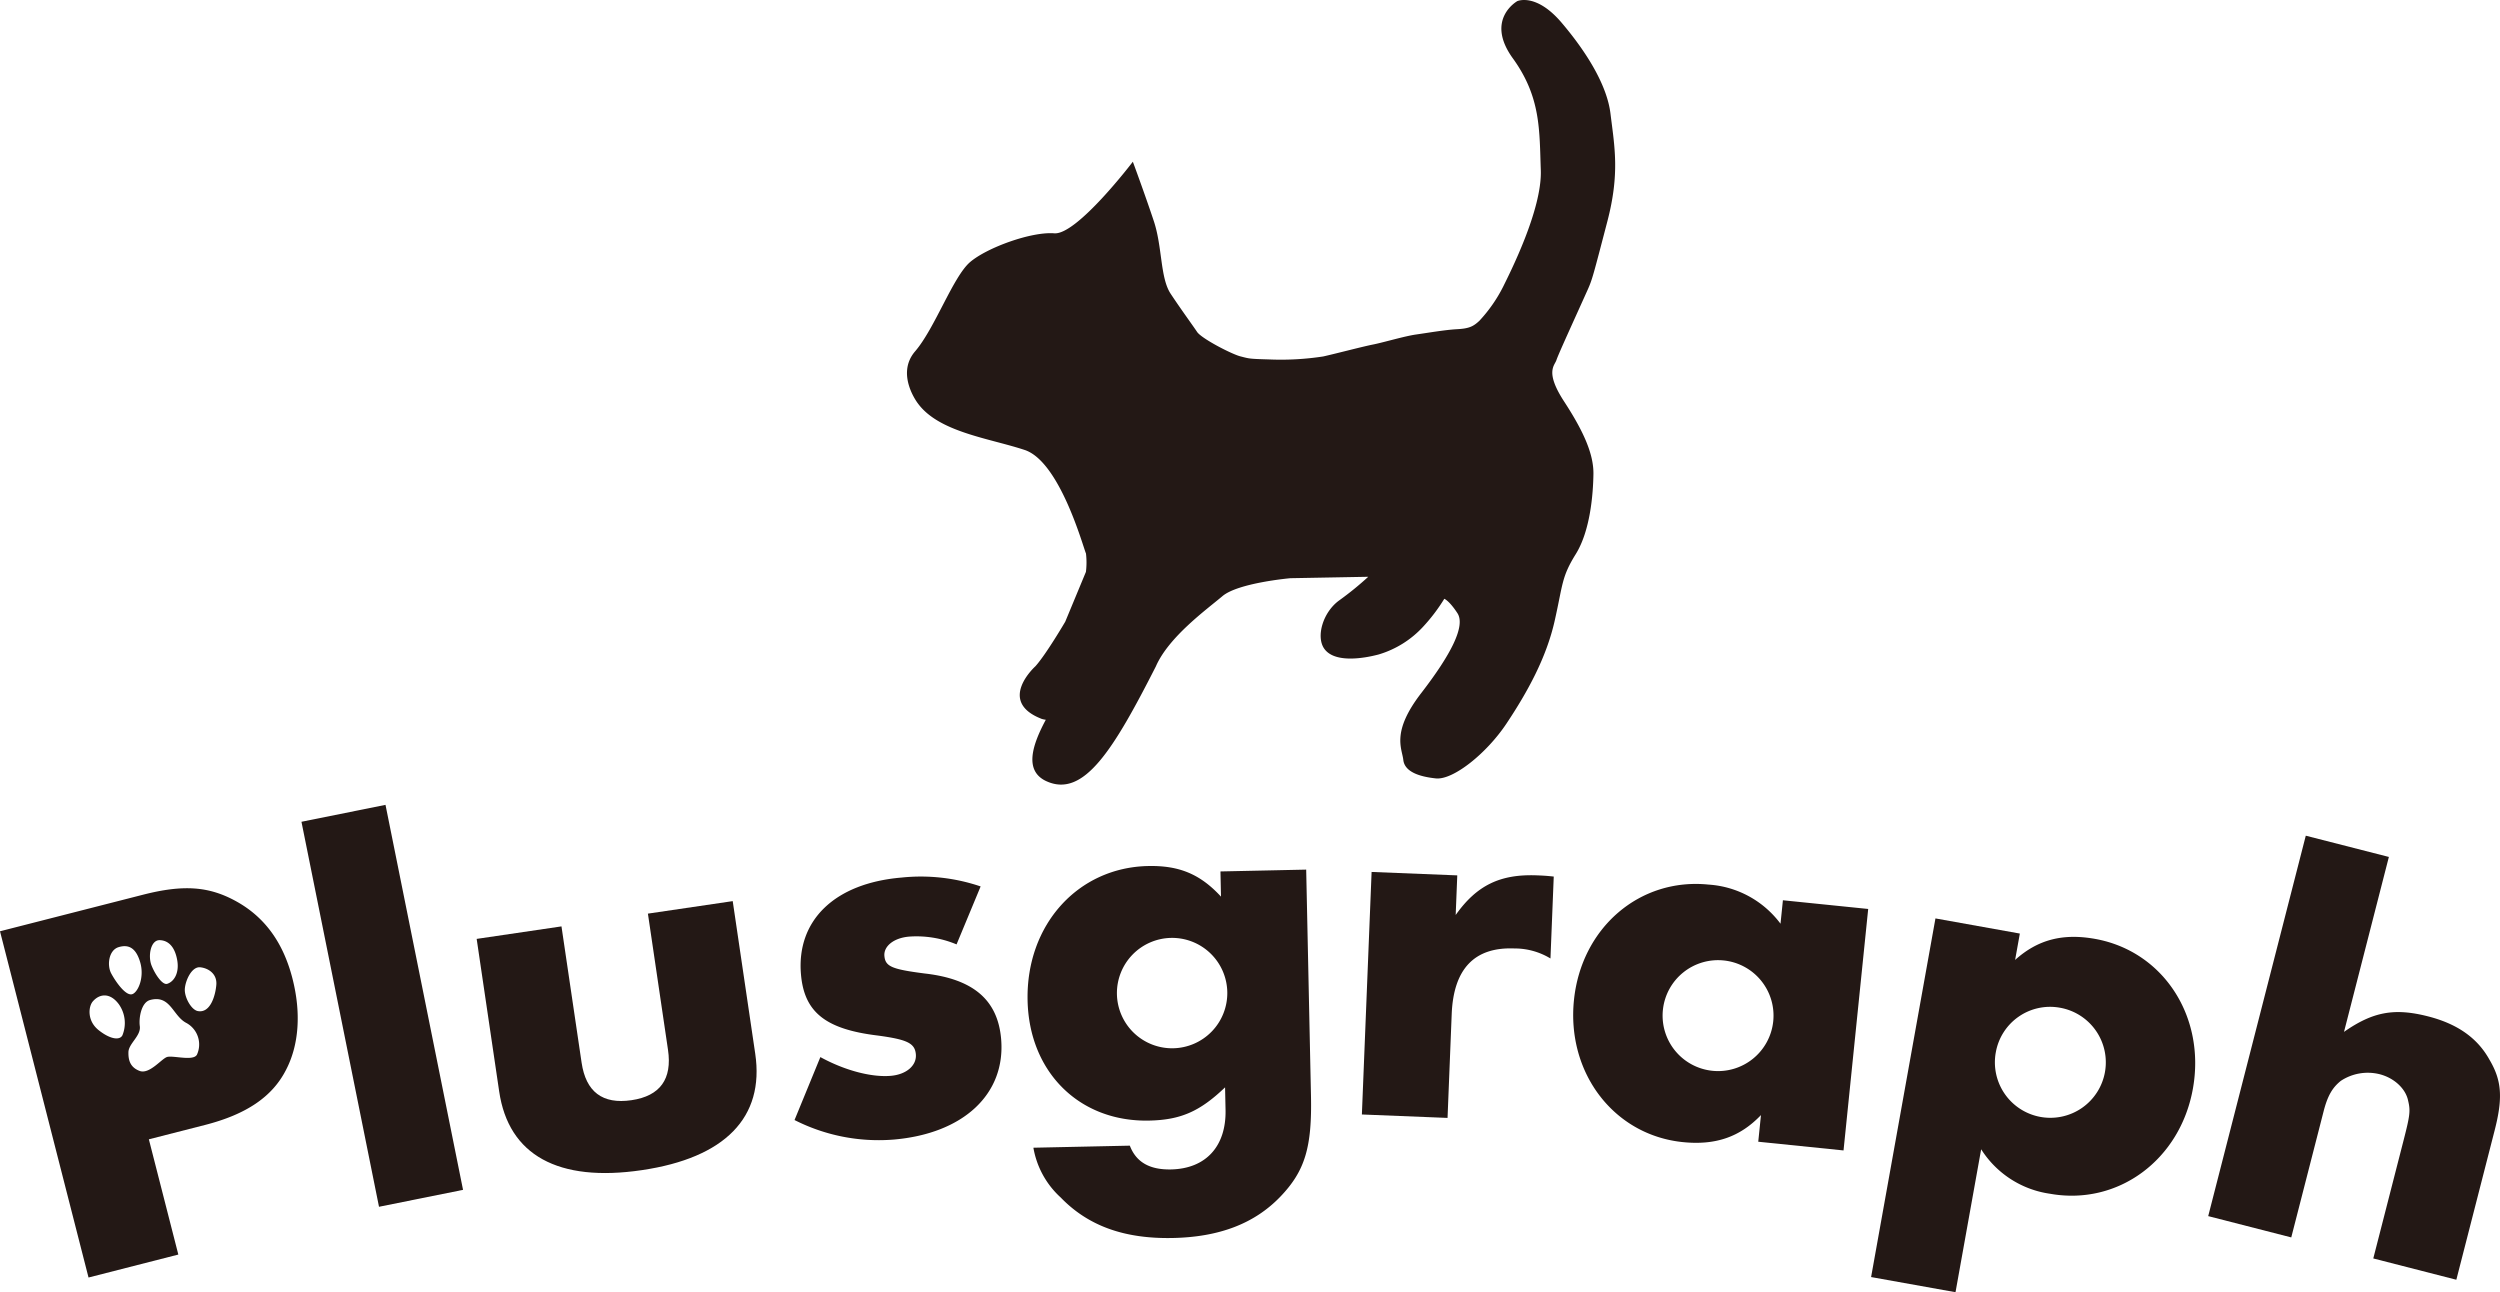
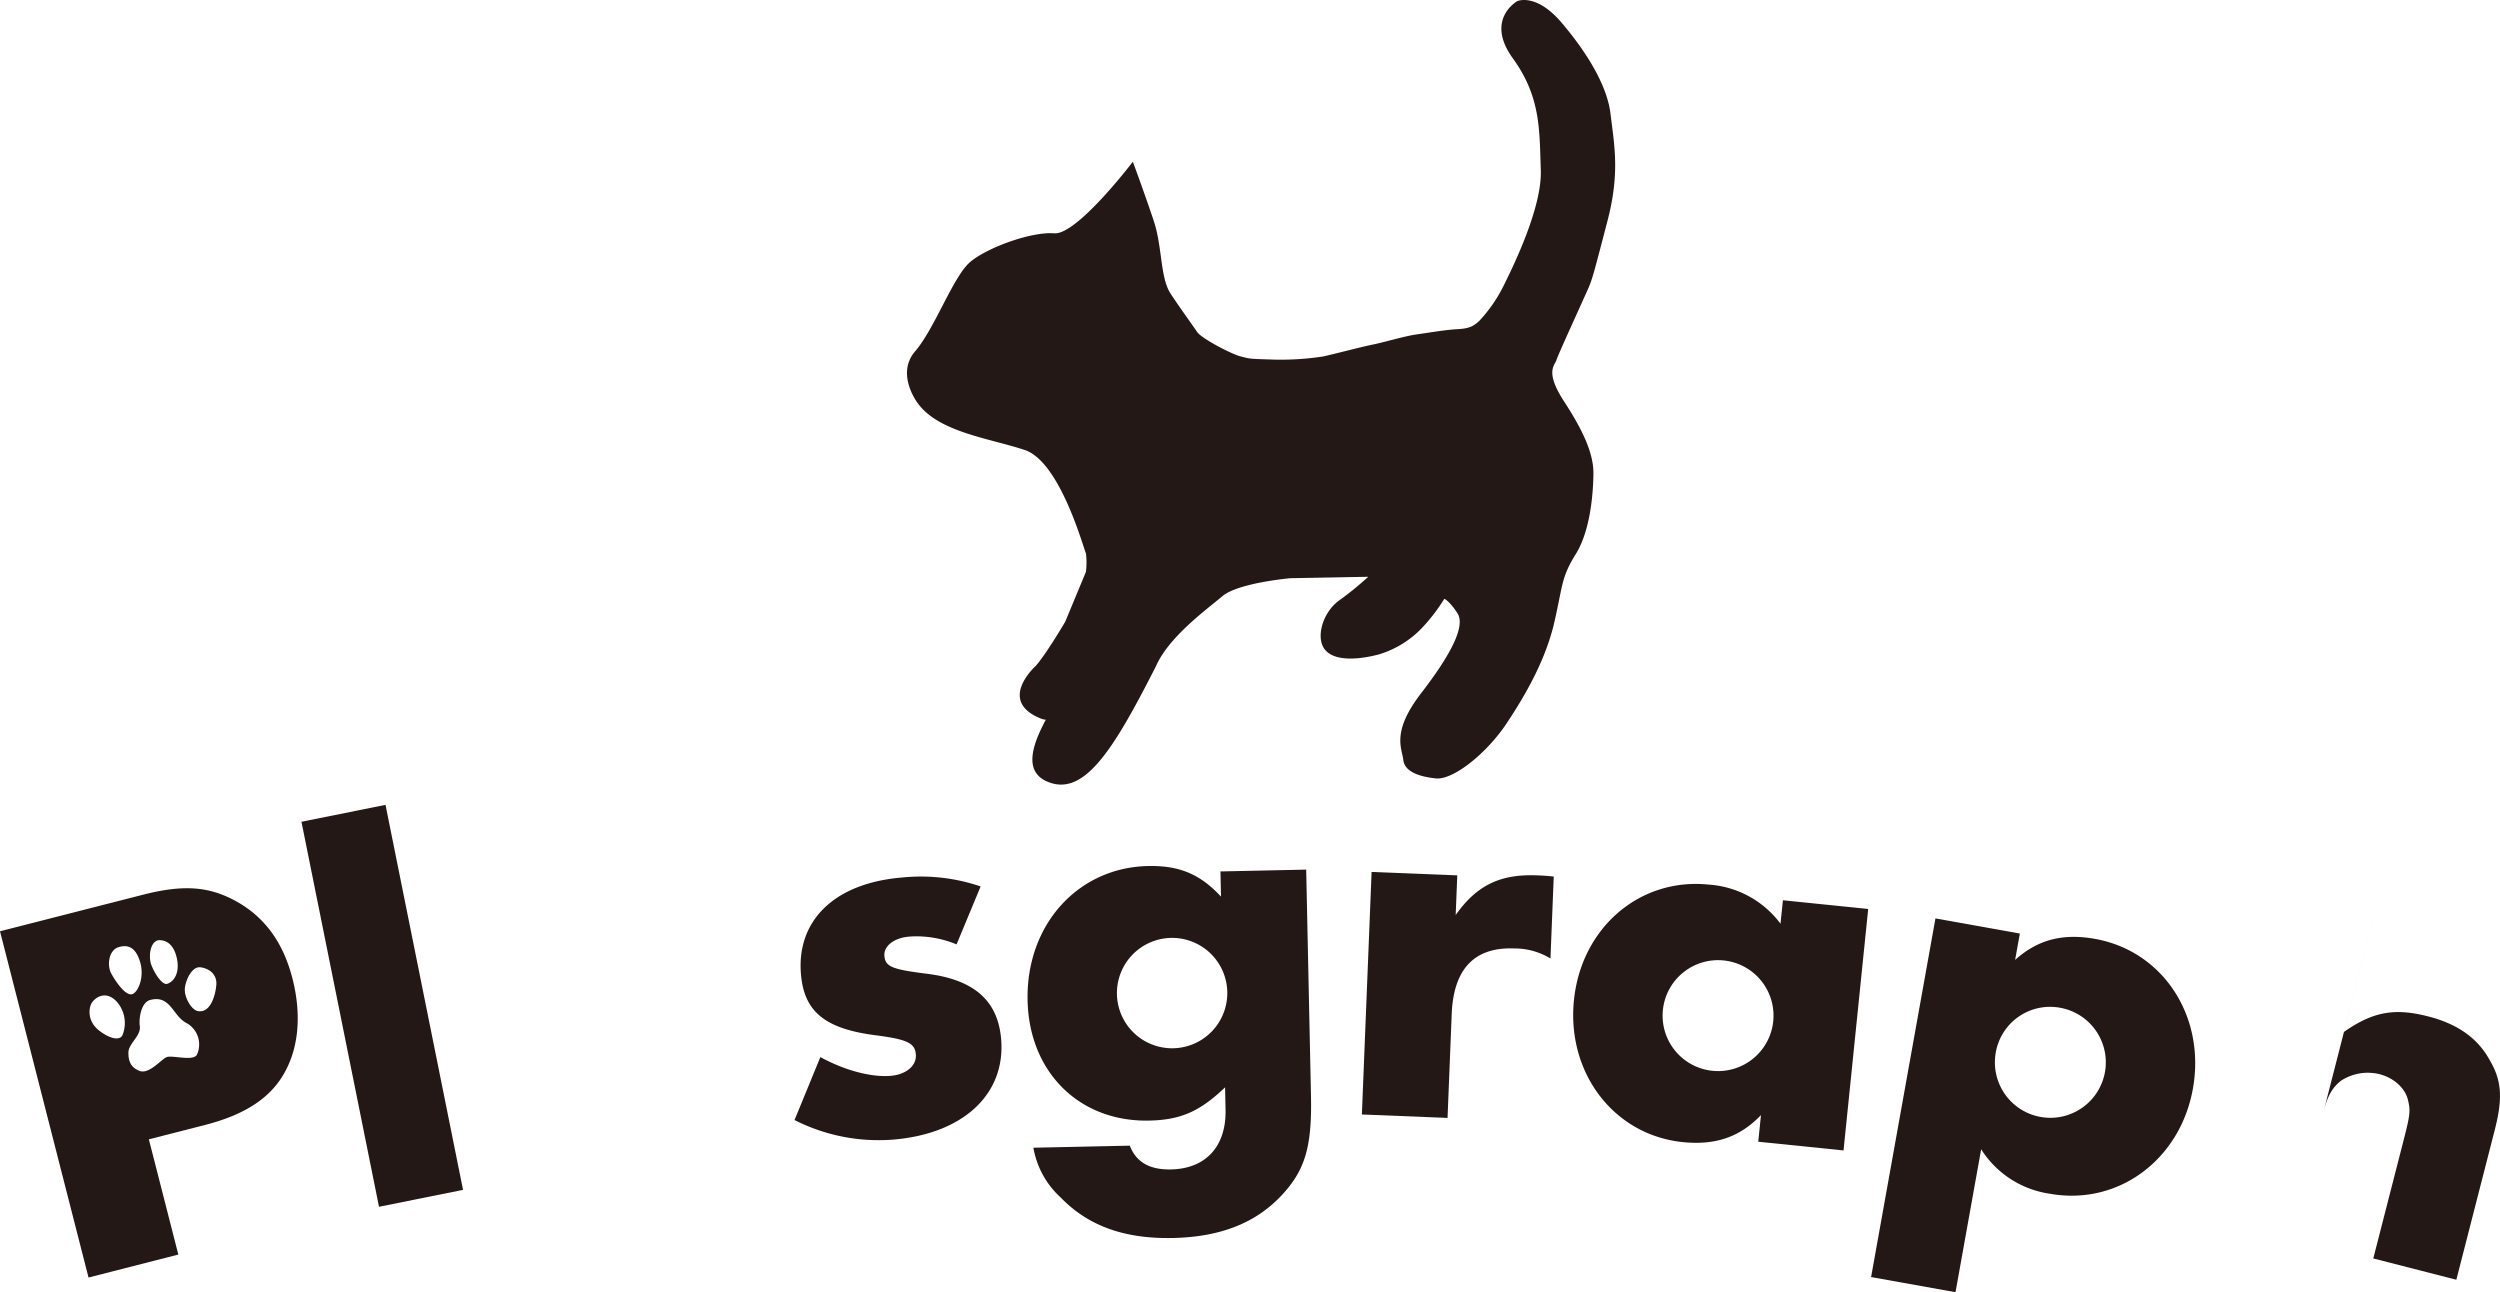
<svg xmlns="http://www.w3.org/2000/svg" width="559.9" height="289.401" viewBox="0 0 559.9 289.401">
  <defs>
    <clipPath id="a">
      <rect width="559.9" height="289.401" fill="none" />
    </clipPath>
  </defs>
  <g clip-path="url(#a)">
    <path d="M277.8,79.811c-2-.516-8.72-4-9.7-5.475s-3.556-4.974-5.921-8.55-1.832-10.421-3.766-16.259-4.7-13.309-4.7-13.309-12.511,16.447-17.6,16.036-15.024,3.178-18.839,6.432-7.894,14.845-12.325,20,.625,11.667.625,11.667c4.733,6.457,15.989,7.791,23.914,10.42s13.114,21.858,13.726,23.177a17.157,17.157,0,0,1-.009,4.123L238.57,139.24s-4.315,7.362-6.687,9.984c0,0-8.751,7.864,1.435,11.786a5.26,5.26,0,0,0,.9.188c-2.94,5.493-5.017,11.423.153,13.769,8.351,3.792,15.009-7.071,24.5-25.73,2.873-6.61,11.379-12.741,14.907-15.726s15.227-4.016,15.227-4.016l17.431-.319a70.628,70.628,0,0,1-6.474,5.266c-3.7,2.658-5.244,8.116-3.418,10.79,2.224,3.258,8.579,2.308,12.217,1.344a22.118,22.118,0,0,0,9.966-6.222,39.74,39.74,0,0,0,4.739-6.25s1.1.4,2.94,3.225-1.356,9.143-8.111,17.9-4.3,12.367-4.01,14.964,3.418,3.731,7.284,4.139,11.362-5.583,15.82-12.279c4.724-7.092,8.922-14.724,10.786-22.971s1.52-9.813,4.731-14.981c3.267-5.254,3.89-13.46,3.959-17.922s-2.2-9.566-6.559-16.251-2.123-8.034-1.727-9.285,4.44-10.045,6.995-15.748c1.04-2.324,1.255-3.23,4.406-15.3,2.811-10.764,1.616-16.728.7-24.173-.767-6.249-5.185-13.558-10.927-20.321S339.816.251,339.816.251s-7.313,4.082-1,12.814,5.937,16.131,6.261,25.029-7.053,23.285-8.439,26.126a32.855,32.855,0,0,1-5.317,7.626c-1.318,1.223-2.213,1.732-4.972,1.88s-6.528.812-9.161,1.183-7.284,1.774-9.68,2.249-8.42,2.066-11.155,2.673a62.378,62.378,0,0,1-12.3.66c-4.272-.117-4.25-.164-6.247-.68" fill="#231815" />
    <rect width="19.199" height="87.955" transform="translate(67.515 184.046) rotate(-11.388)" fill="#231815" />
-     <path d="M130.254,237.981c.964,6.529,4.66,9.381,11.19,8.417,6.41-.946,9.125-4.743,8.162-11.272l-4.5-30.509,18.994-2.8L169.143,236c2.1,14.245-6.75,23.314-25.387,26.064C125,264.836,113.9,258.71,111.8,244.464l-5.045-34.189,18.994-2.8Z" fill="#231815" />
    <path d="M214.229,211.509a23.2,23.2,0,0,0-10.626-1.746c-3.468.295-5.716,2.172-5.533,4.324.2,2.392,1.7,2.987,9,3.932,10.944,1.237,16.4,5.952,17.144,14.681,1.047,12.315-8.435,21.19-24.1,22.521a41.588,41.588,0,0,1-22.171-4.378l5.787-14.1c5.306,2.921,11.347,4.576,15.772,4.2,3.468-.295,5.825-2.3,5.613-4.813s-1.969-3.325-8.547-4.212c-11.682-1.415-16.462-5.224-17.184-13.714-1.026-12.076,7.541-20.391,22.486-21.661a41.566,41.566,0,0,1,17.752,1.984Z" fill="#231815" />
    <path d="M293.606,245.391c.246,11.518-1.321,16.833-6.839,22.593-5.754,6.005-13.611,9.053-24.049,9.276-10.918.233-19.023-2.715-25.161-9.065a19.536,19.536,0,0,1-6.119-11.153l21.6-.461c1.4,3.691,4.437,5.427,9.236,5.325,7.8-.167,12.373-5.187,12.2-13.345l-.107-5.039c-5.647,5.4-9.928,7.294-17.006,7.445-15.6.333-26.879-10.829-27.223-26.906-.361-16.917,11.247-29.769,26.965-30.105,6.959-.149,11.682,1.791,16.351,6.853l-.12-5.64,19.2-.41Zm-43.46-22.838a12.361,12.361,0,1,0,12.1-12.5,12.369,12.369,0,0,0-12.1,12.5" fill="#231815" />
    <path d="M326.37,196.05l-.355,8.873c4.71-6.656,9.976-9.208,18.25-8.876,1.2.048,1.918.077,3.711.269l-.734,18.345a15.448,15.448,0,0,0-8.077-2.245c-8.993-.36-13.636,4.617-14.04,14.69l-.932,23.26-19.185-.768,2.177-54.317Z" fill="#231815" />
    <path d="M418.4,203.571l-5.523,54.081-19.1-1.95.609-5.97c-4.727,4.945-10.223,6.8-17.507,6.054-15.4-1.574-26.045-15.448-24.376-31.8,1.659-16.236,14.746-27.445,30.146-25.873a21.88,21.88,0,0,1,16.114,8.763l.536-5.253Zm-45.96,22.448a12.421,12.421,0,1,0,13.54-10.922,12.422,12.422,0,0,0-13.54,10.922" fill="#231815" />
    <path d="M419.052,286.01l14.412-80.32,18.9,3.39-1.059,5.906c5.088-4.573,10.709-6,17.914-4.71,15.237,2.734,24.8,17.375,21.9,33.556-2.862,15.946-16.781,26.25-32.018,23.517a21.883,21.883,0,0,1-15.4-9.958l-5.744,32.01Zm27.931-50.341a12.421,12.421,0,1,0,14.349-9.982,12.342,12.342,0,0,0-14.349,9.982" fill="#231815" />
-     <path d="M535.012,191.921,524.963,231.1c6.49-4.53,11.3-5.4,18.854-3.465,6.509,1.67,11.031,4.812,13.736,9.718,2.766,4.674,3,8.575,1.155,15.782l-8.587,33.478-18.6-4.771,6.828-26.619c1.371-5.347,1.523-6.423.984-8.668-.536-2.739-3.141-5.142-6.4-5.977a10.971,10.971,0,0,0-8.684,1.491c-1.871,1.5-2.96,3.329-3.853,6.816l-7.246,28.246-18.6-4.77,21.854-85.2Z" fill="#231815" />
+     <path d="M535.012,191.921,524.963,231.1c6.49-4.53,11.3-5.4,18.854-3.465,6.509,1.67,11.031,4.812,13.736,9.718,2.766,4.674,3,8.575,1.155,15.782l-8.587,33.478-18.6-4.771,6.828-26.619c1.371-5.347,1.523-6.423.984-8.668-.536-2.739-3.141-5.142-6.4-5.977a10.971,10.971,0,0,0-8.684,1.491c-1.871,1.5-2.96,3.329-3.853,6.816Z" fill="#231815" />
    <path d="M65.511,219.192c-2.081-8.138-6.243-13.762-12.462-17.251s-12.01-3.864-21.078-1.545L0,208.569l19.827,77.543,20.111-5.141-6.6-25.81,12.555-3.21c9.3-2.378,15.1-6.338,18.154-12.32,2.909-5.574,3.424-12.766,1.462-20.439M35.8,210.558c2.088.08,3.422,1.719,3.9,4.545s-.726,4.745-2.248,5.233c-1.032.331-2.671-2-3.507-4.091s-.237-5.766,1.851-5.687m-9.231,1.564c2.23-.677,3.9.153,4.841,3.415s-.395,6.494-1.685,7.079c-1.47.668-3.85-2.8-4.819-4.617s-.567-5.2,1.663-5.877m.861,19.722c-.575,1.191-2.7.963-5.33-1.127s-2.307-5.284-1.311-6.437c1.524-1.767,3.874-2,5.809.6a7.28,7.28,0,0,1,.832,6.964m16.651,4.406c-.858,1.428-5.275.1-6.625.464-1.219.327-3.966,3.971-6.189,3.129s-2.533-2.6-2.5-4.2c.036-1.926,2.85-3.662,2.548-5.817-.249-1.779.294-5.327,2.312-5.867,4.563-1.223,5.054,3.555,8.1,5.135a5.484,5.484,0,0,1,2.363,7.156m.223-9.808c-1.476-.272-3.035-3.1-2.915-4.969s1.541-5.045,3.456-4.839,3.788,1.54,3.6,3.908-1.311,6.421-4.137,5.9" fill="#231815" />
  </g>
</svg>